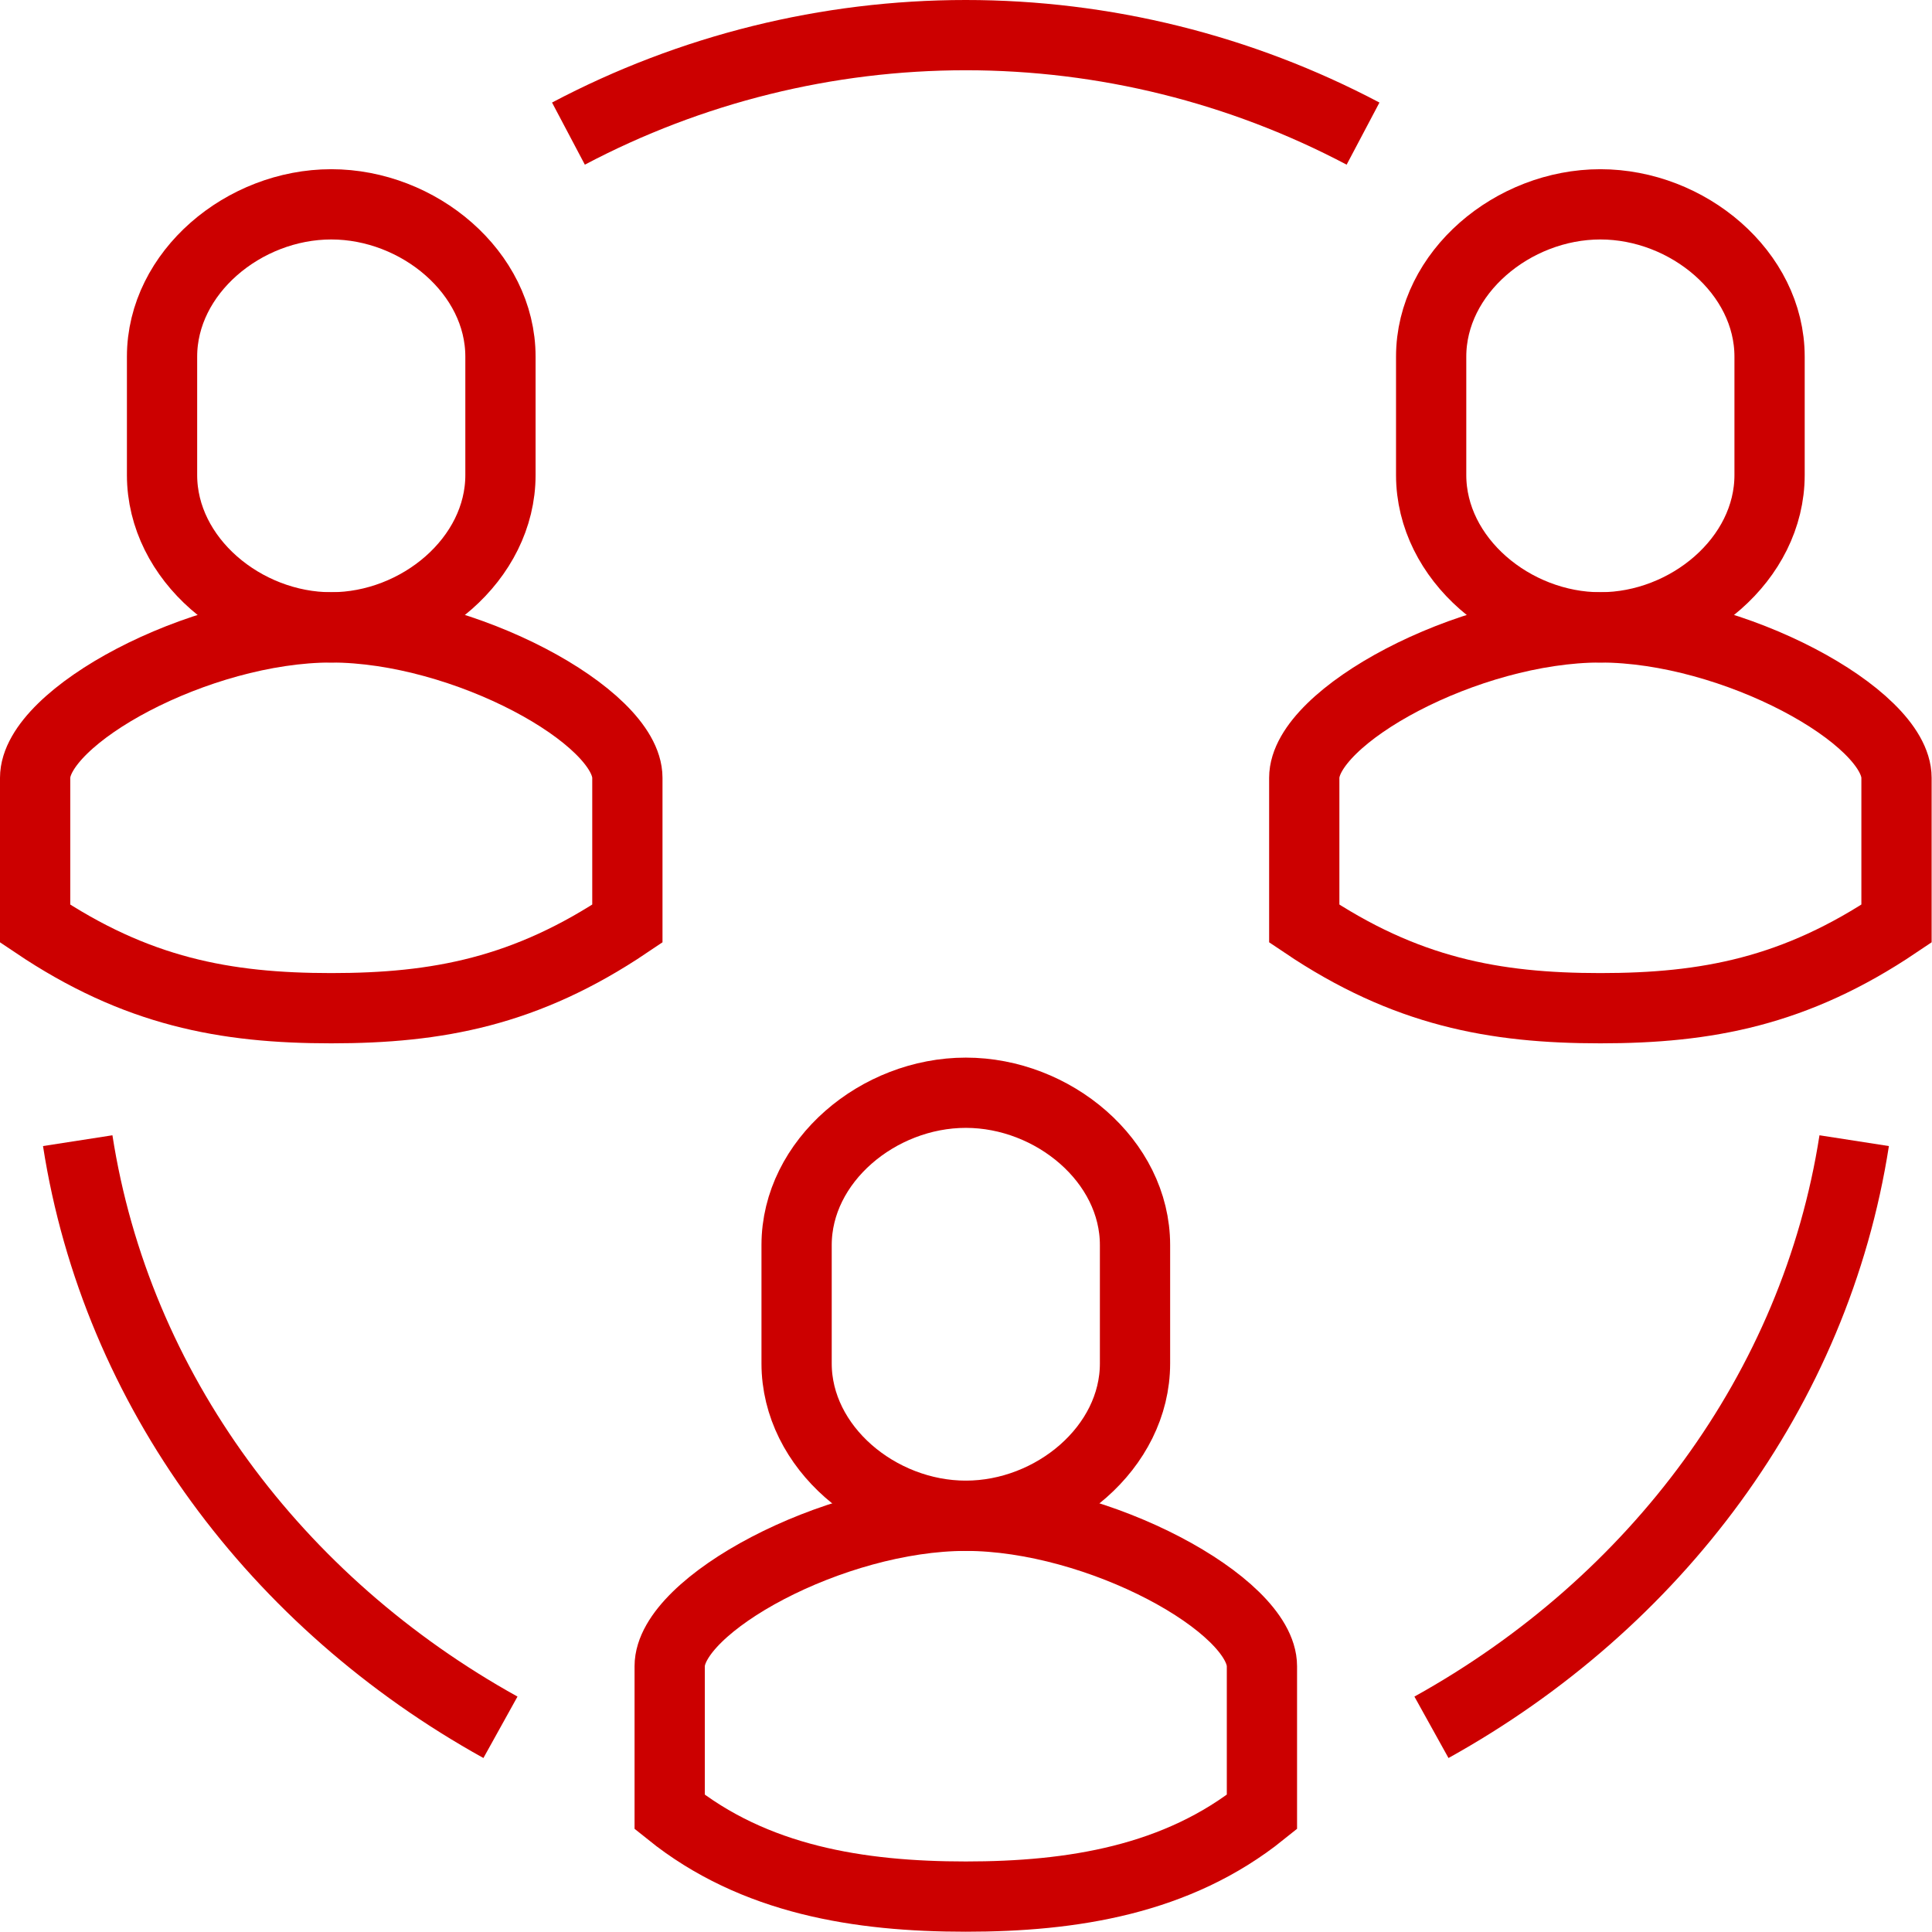
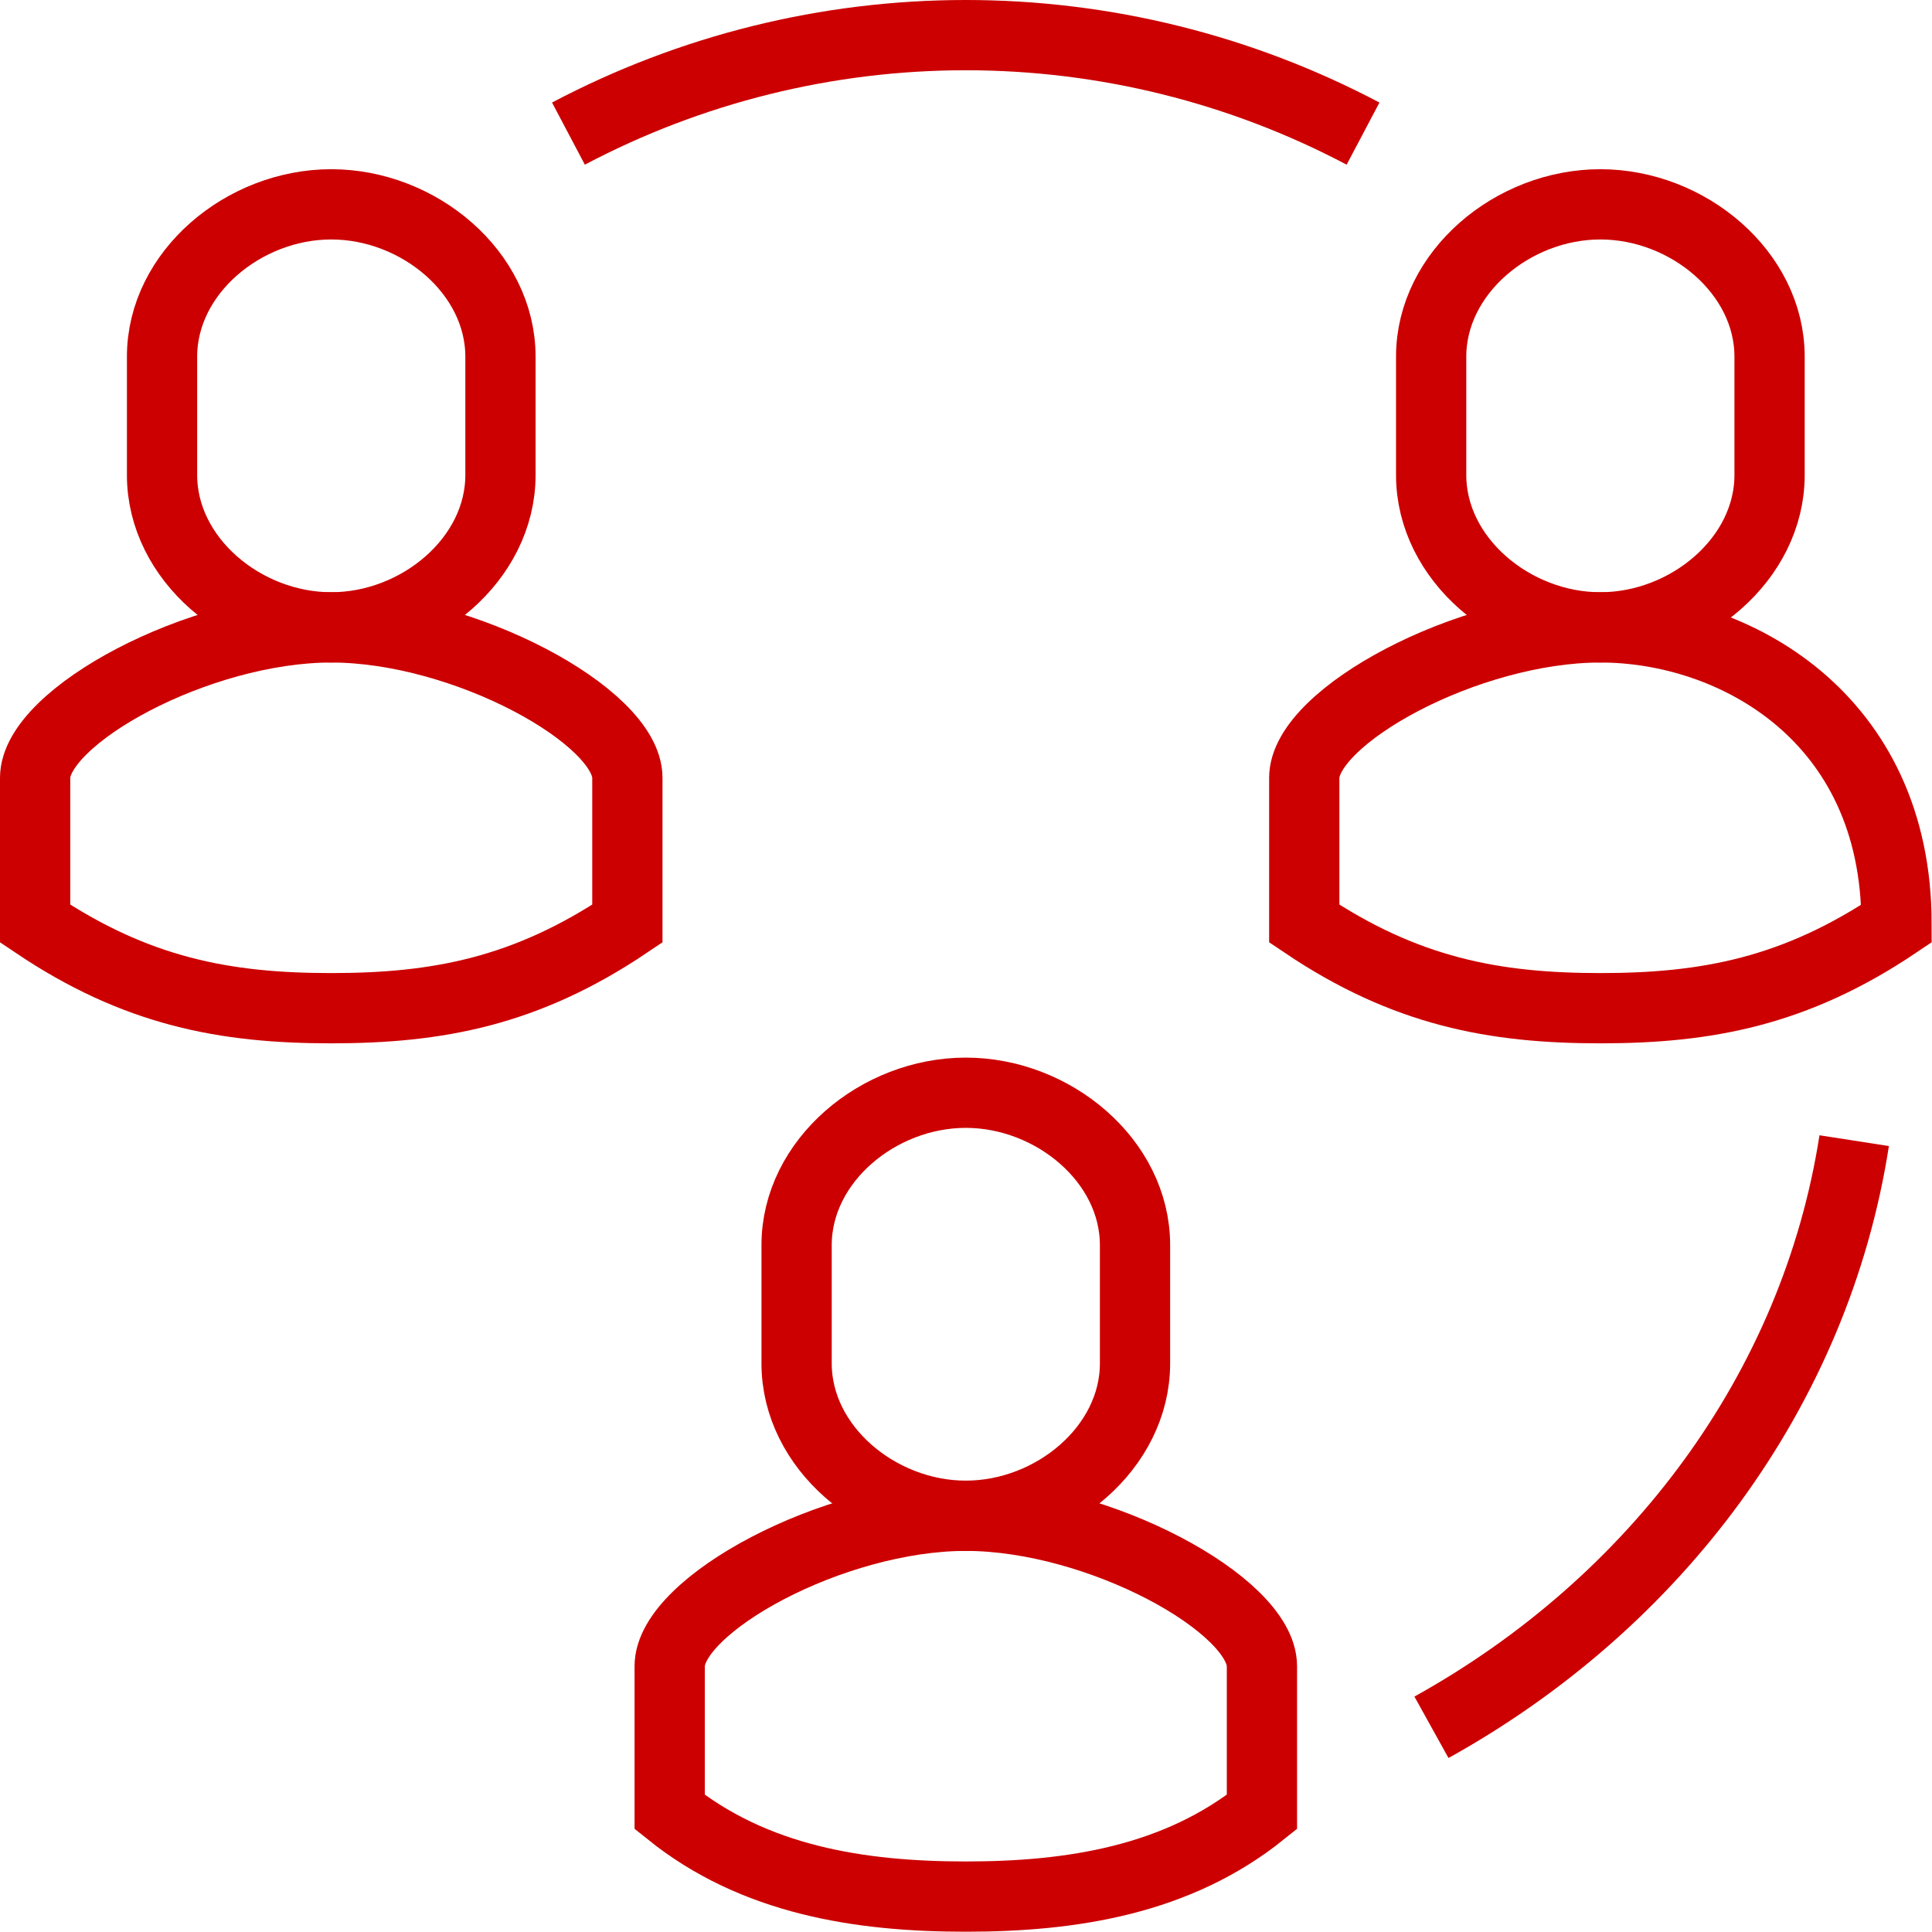
<svg xmlns="http://www.w3.org/2000/svg" width="110" height="110" viewBox="0 0 110 110" fill="none">
  <path d="M81.501 98.345C94.259 91.268 103.364 79.136 105.57 64.945" stroke="#CC0000" stroke-width="4" stroke-miterlimit="10" />
-   <path d="M28.494 98.345C15.733 91.268 6.631 79.136 4.425 64.945" stroke="#CC0000" stroke-width="4" stroke-miterlimit="10" />
  <path d="M77.606 7.607C70.635 3.925 62.87 2 54.986 2C47.101 2 39.336 3.925 32.365 7.607" stroke="#CC0000" stroke-width="4" stroke-miterlimit="10" />
-   <path d="M91.119 35.721C83.532 35.721 74.259 40.806 74.259 44.286V52.586C80.018 56.461 85.071 57.403 91.119 57.403C97.167 57.403 102.219 56.461 107.979 52.586V44.286C107.98 40.806 98.706 35.721 91.119 35.721Z" stroke="#CC0000" stroke-width="4" stroke-miterlimit="10" />
+   <path d="M91.119 35.721C83.532 35.721 74.259 40.806 74.259 44.286V52.586C80.018 56.461 85.071 57.403 91.119 57.403C97.167 57.403 102.219 56.461 107.979 52.586C107.98 40.806 98.706 35.721 91.119 35.721Z" stroke="#CC0000" stroke-width="4" stroke-miterlimit="10" />
  <path d="M91.118 11.634C86.137 11.634 81.484 15.517 81.484 20.307V27.046C81.484 31.837 86.137 35.719 91.118 35.719C96.099 35.719 100.752 31.836 100.752 27.046V20.307C100.753 15.517 96.099 11.634 91.118 11.634Z" stroke="#CC0000" stroke-width="4" stroke-miterlimit="10" />
  <path d="M54.989 86.302C47.402 86.302 38.129 91.387 38.129 94.867V103.167C42.946 107.042 48.941 107.984 54.989 107.984C61.037 107.984 67.032 107.042 71.849 103.167V94.867C71.85 91.387 62.576 86.302 54.989 86.302Z" stroke="#CC0000" stroke-width="4" stroke-miterlimit="10" />
  <path d="M54.989 62.216C50.008 62.216 45.355 66.099 45.355 70.889V77.628C45.355 82.419 50.008 86.301 54.989 86.301C59.97 86.301 64.623 82.418 64.623 77.628V70.889C64.624 66.099 59.97 62.216 54.989 62.216Z" stroke="#CC0000" stroke-width="4" stroke-miterlimit="10" />
  <path d="M18.86 35.721C11.273 35.721 2 40.806 2 44.286V52.586C7.759 56.461 12.812 57.403 18.86 57.403C24.908 57.403 29.96 56.461 35.72 52.586V44.286C35.721 40.806 26.447 35.721 18.86 35.721Z" stroke="#CC0000" stroke-width="4" stroke-miterlimit="10" />
  <path d="M18.86 11.634C13.879 11.634 9.226 15.517 9.226 20.307V27.046C9.226 31.837 13.879 35.719 18.86 35.719C23.841 35.719 28.494 31.836 28.494 27.046V20.307C28.495 15.517 23.841 11.634 18.86 11.634Z" stroke="#CC0000" stroke-width="4" stroke-miterlimit="10" />
</svg>